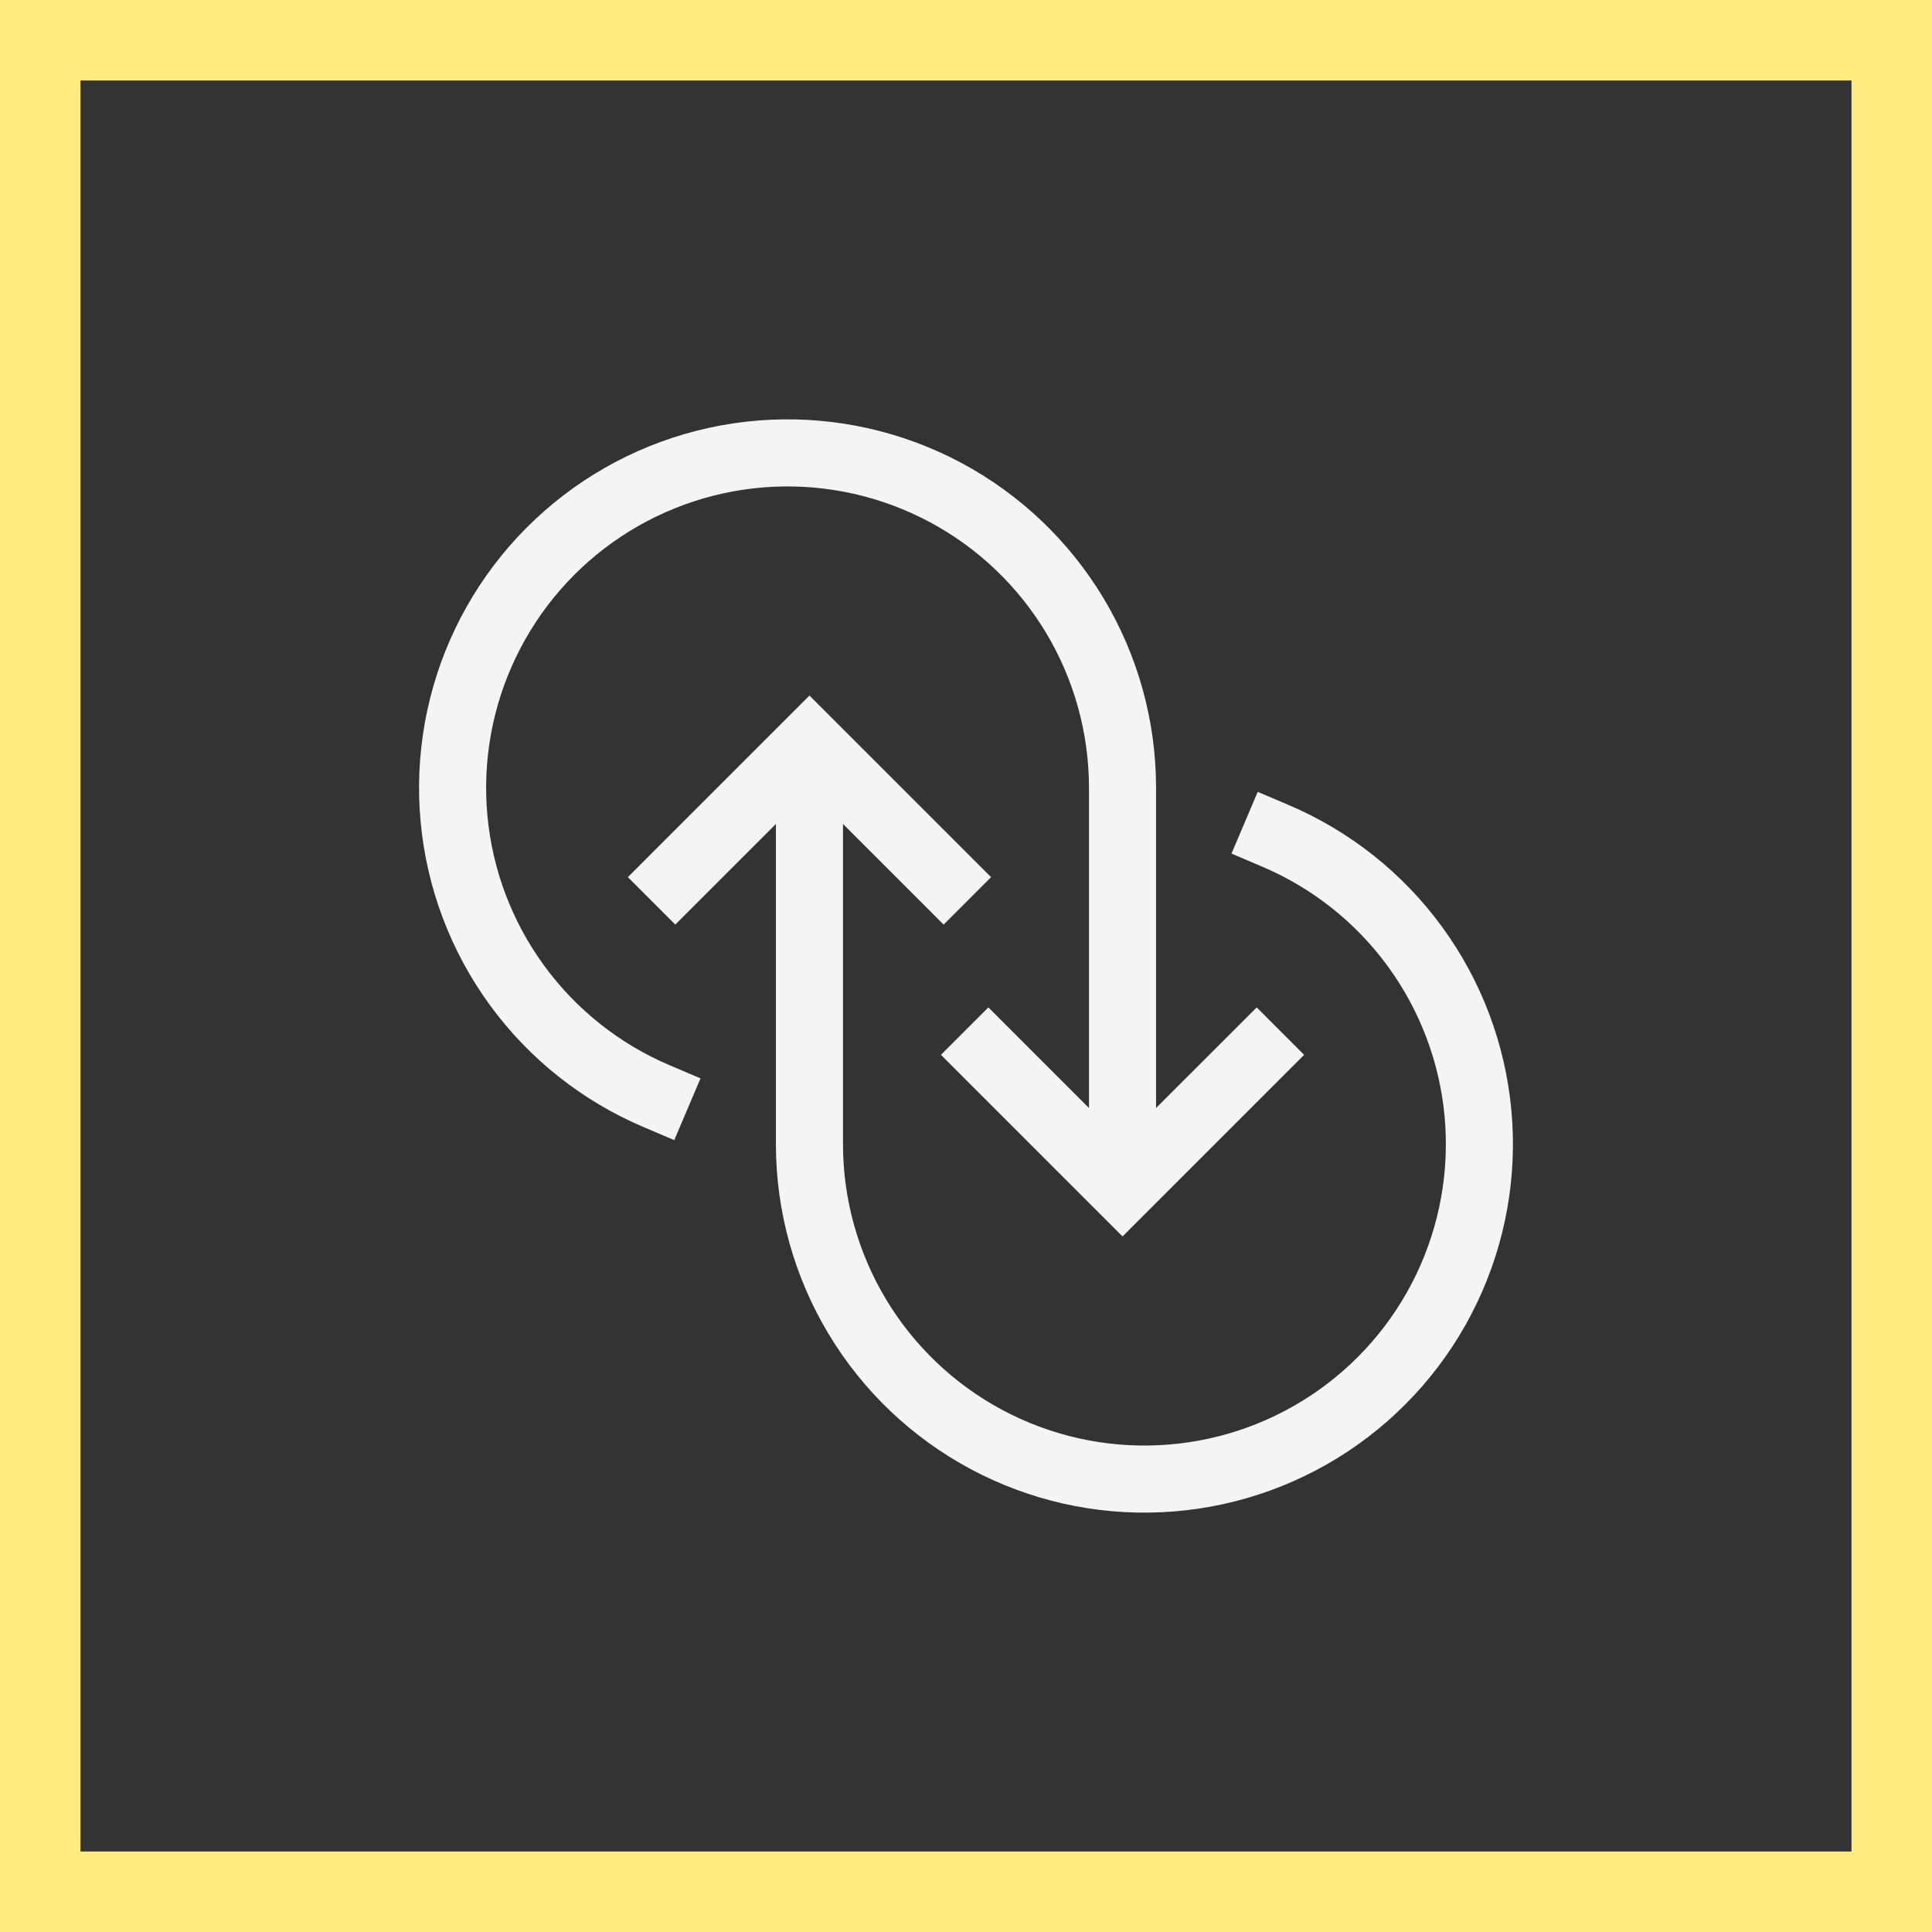
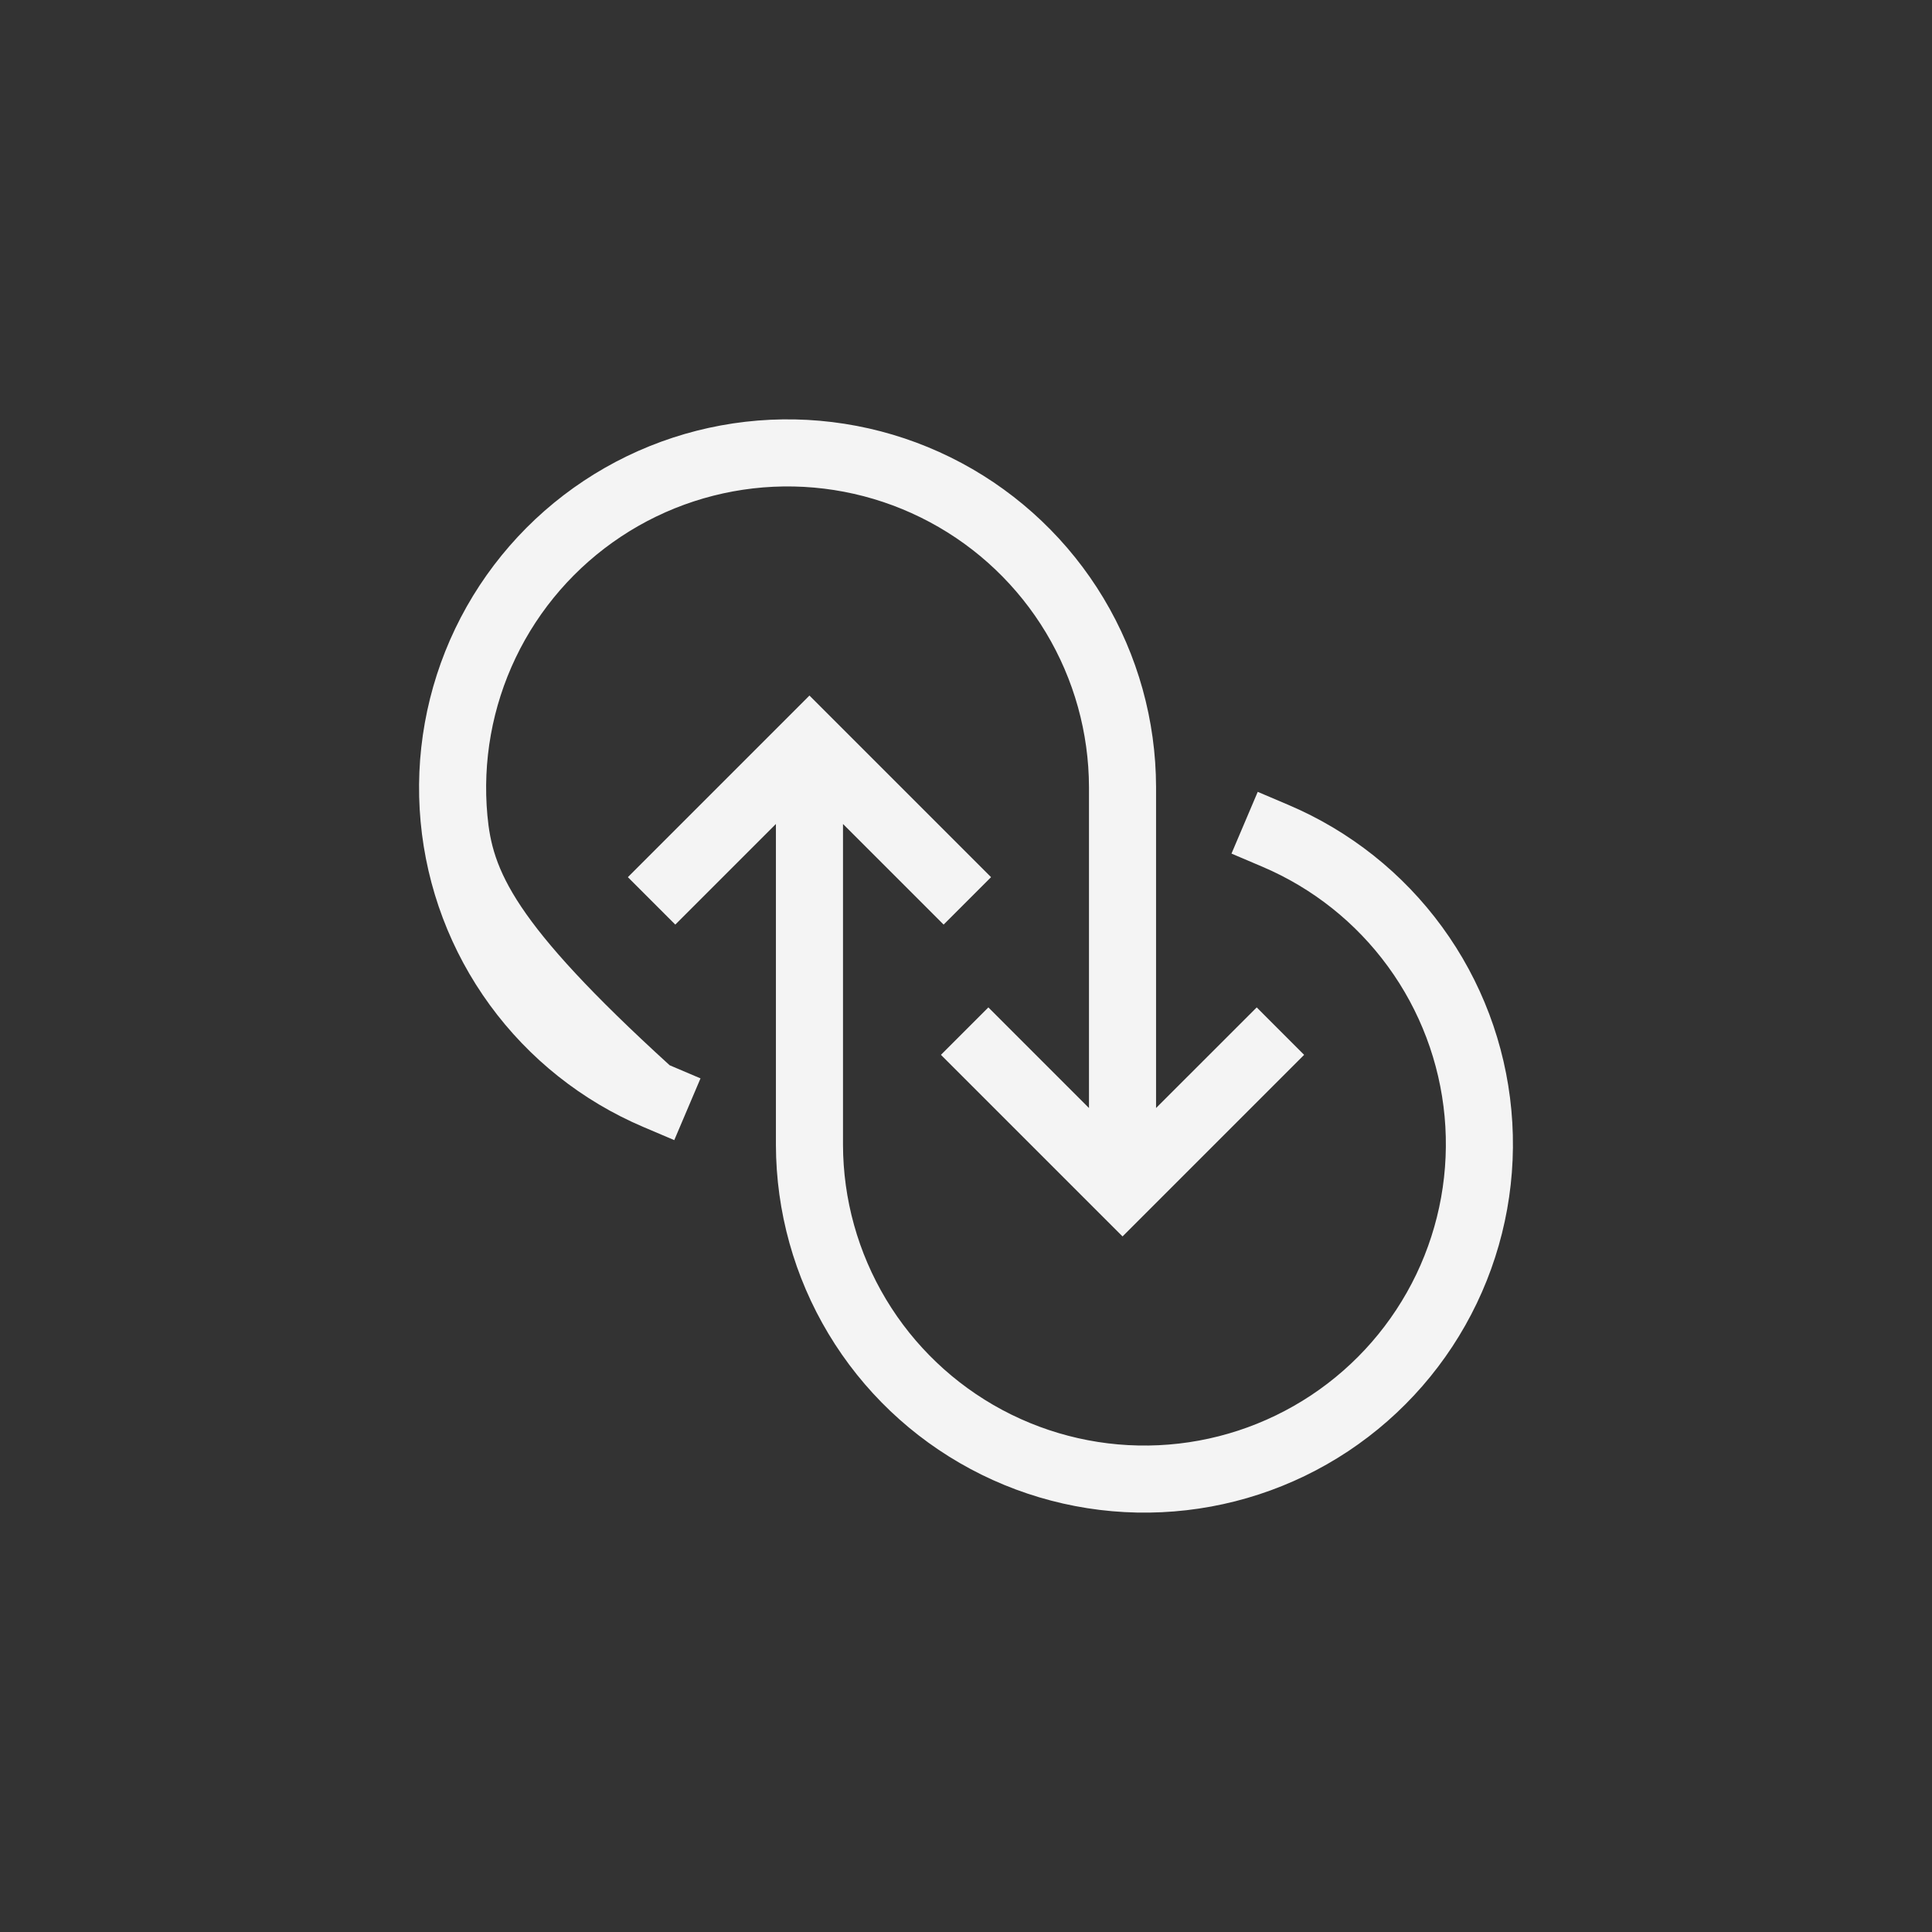
<svg xmlns="http://www.w3.org/2000/svg" width="72" height="72" viewBox="0 0 72 72" fill="none">
  <rect x="0" y="0" width="72" height="72" fill="#333333" stroke="none" />
-   <path fill-rule="evenodd" clip-rule="evenodd" d="M35.831 17.253C33.645 16.083 31.182 15.527 28.704 15.643C26.227 15.76 23.827 16.545 21.76 17.916C19.693 19.287 18.036 21.192 16.964 23.428C15.893 25.665 15.447 28.151 15.675 30.62C15.902 33.09 16.794 35.452 18.256 37.456C19.718 39.46 21.695 41.03 23.978 42L25.128 42.489L26.106 40.188L24.956 39.699C23.089 38.906 21.471 37.621 20.276 35.982C19.08 34.344 18.35 32.411 18.164 30.391C17.978 28.371 18.343 26.338 19.219 24.509C20.095 22.679 21.451 21.121 23.142 19.999C24.832 18.878 26.795 18.236 28.822 18.14C30.848 18.045 32.863 18.5 34.651 19.458C36.44 20.415 37.936 21.839 38.98 23.578C40.025 25.317 40.578 27.306 40.583 29.334V41.293L37.717 38.427L36.834 37.543L35.066 39.311L35.95 40.195L40.95 45.195L41.834 46.078L42.717 45.195L47.717 40.195L48.601 39.311L46.834 37.543L45.95 38.427L43.083 41.293L43.083 29.333L43.083 29.33C43.078 26.85 42.401 24.418 41.124 22.291C39.847 20.165 38.018 18.424 35.831 17.253ZM31.416 30.707L34.283 33.573L35.166 34.457L36.934 32.689L36.05 31.805L31.05 26.805L30.166 25.921L29.283 26.805L24.283 31.805L23.399 32.689L25.166 34.457L26.05 33.573L28.916 30.707V42.666L28.916 42.669C28.922 45.15 29.599 47.582 30.876 49.708C32.153 51.835 33.982 53.575 36.169 54.746C38.355 55.917 40.818 56.473 43.295 56.356C45.773 56.24 48.173 55.455 50.24 54.084C52.307 52.713 53.964 50.808 55.035 48.571C56.107 46.334 56.553 43.849 56.325 41.379C56.098 38.909 55.206 36.547 53.744 34.544C52.282 32.54 50.305 30.97 48.022 29.999L46.872 29.51L45.894 31.811L47.044 32.3C48.911 33.094 50.529 34.378 51.724 36.017C52.92 37.656 53.65 39.588 53.836 41.608C54.022 43.629 53.657 45.661 52.781 47.491C51.904 49.321 50.549 50.879 48.858 52C47.167 53.121 45.205 53.764 43.178 53.859C41.151 53.955 39.137 53.499 37.348 52.542C35.56 51.584 34.064 50.161 33.019 48.421C31.975 46.682 31.421 44.693 31.416 42.665V30.707Z" fill="#F4F4F4" />
-   <rect x="1.5" y="1.5" width="69" height="69" stroke="#FFEB80" stroke-width="3" />
+   <path fill-rule="evenodd" clip-rule="evenodd" d="M35.831 17.253C33.645 16.083 31.182 15.527 28.704 15.643C26.227 15.76 23.827 16.545 21.76 17.916C19.693 19.287 18.036 21.192 16.964 23.428C15.893 25.665 15.447 28.151 15.675 30.62C15.902 33.09 16.794 35.452 18.256 37.456C19.718 39.46 21.695 41.03 23.978 42L25.128 42.489L26.106 40.188L24.956 39.699C19.08 34.344 18.35 32.411 18.164 30.391C17.978 28.371 18.343 26.338 19.219 24.509C20.095 22.679 21.451 21.121 23.142 19.999C24.832 18.878 26.795 18.236 28.822 18.14C30.848 18.045 32.863 18.5 34.651 19.458C36.44 20.415 37.936 21.839 38.98 23.578C40.025 25.317 40.578 27.306 40.583 29.334V41.293L37.717 38.427L36.834 37.543L35.066 39.311L35.95 40.195L40.95 45.195L41.834 46.078L42.717 45.195L47.717 40.195L48.601 39.311L46.834 37.543L45.95 38.427L43.083 41.293L43.083 29.333L43.083 29.33C43.078 26.85 42.401 24.418 41.124 22.291C39.847 20.165 38.018 18.424 35.831 17.253ZM31.416 30.707L34.283 33.573L35.166 34.457L36.934 32.689L36.05 31.805L31.05 26.805L30.166 25.921L29.283 26.805L24.283 31.805L23.399 32.689L25.166 34.457L26.05 33.573L28.916 30.707V42.666L28.916 42.669C28.922 45.15 29.599 47.582 30.876 49.708C32.153 51.835 33.982 53.575 36.169 54.746C38.355 55.917 40.818 56.473 43.295 56.356C45.773 56.24 48.173 55.455 50.24 54.084C52.307 52.713 53.964 50.808 55.035 48.571C56.107 46.334 56.553 43.849 56.325 41.379C56.098 38.909 55.206 36.547 53.744 34.544C52.282 32.54 50.305 30.97 48.022 29.999L46.872 29.51L45.894 31.811L47.044 32.3C48.911 33.094 50.529 34.378 51.724 36.017C52.92 37.656 53.65 39.588 53.836 41.608C54.022 43.629 53.657 45.661 52.781 47.491C51.904 49.321 50.549 50.879 48.858 52C47.167 53.121 45.205 53.764 43.178 53.859C41.151 53.955 39.137 53.499 37.348 52.542C35.56 51.584 34.064 50.161 33.019 48.421C31.975 46.682 31.421 44.693 31.416 42.665V30.707Z" fill="#F4F4F4" />
</svg>